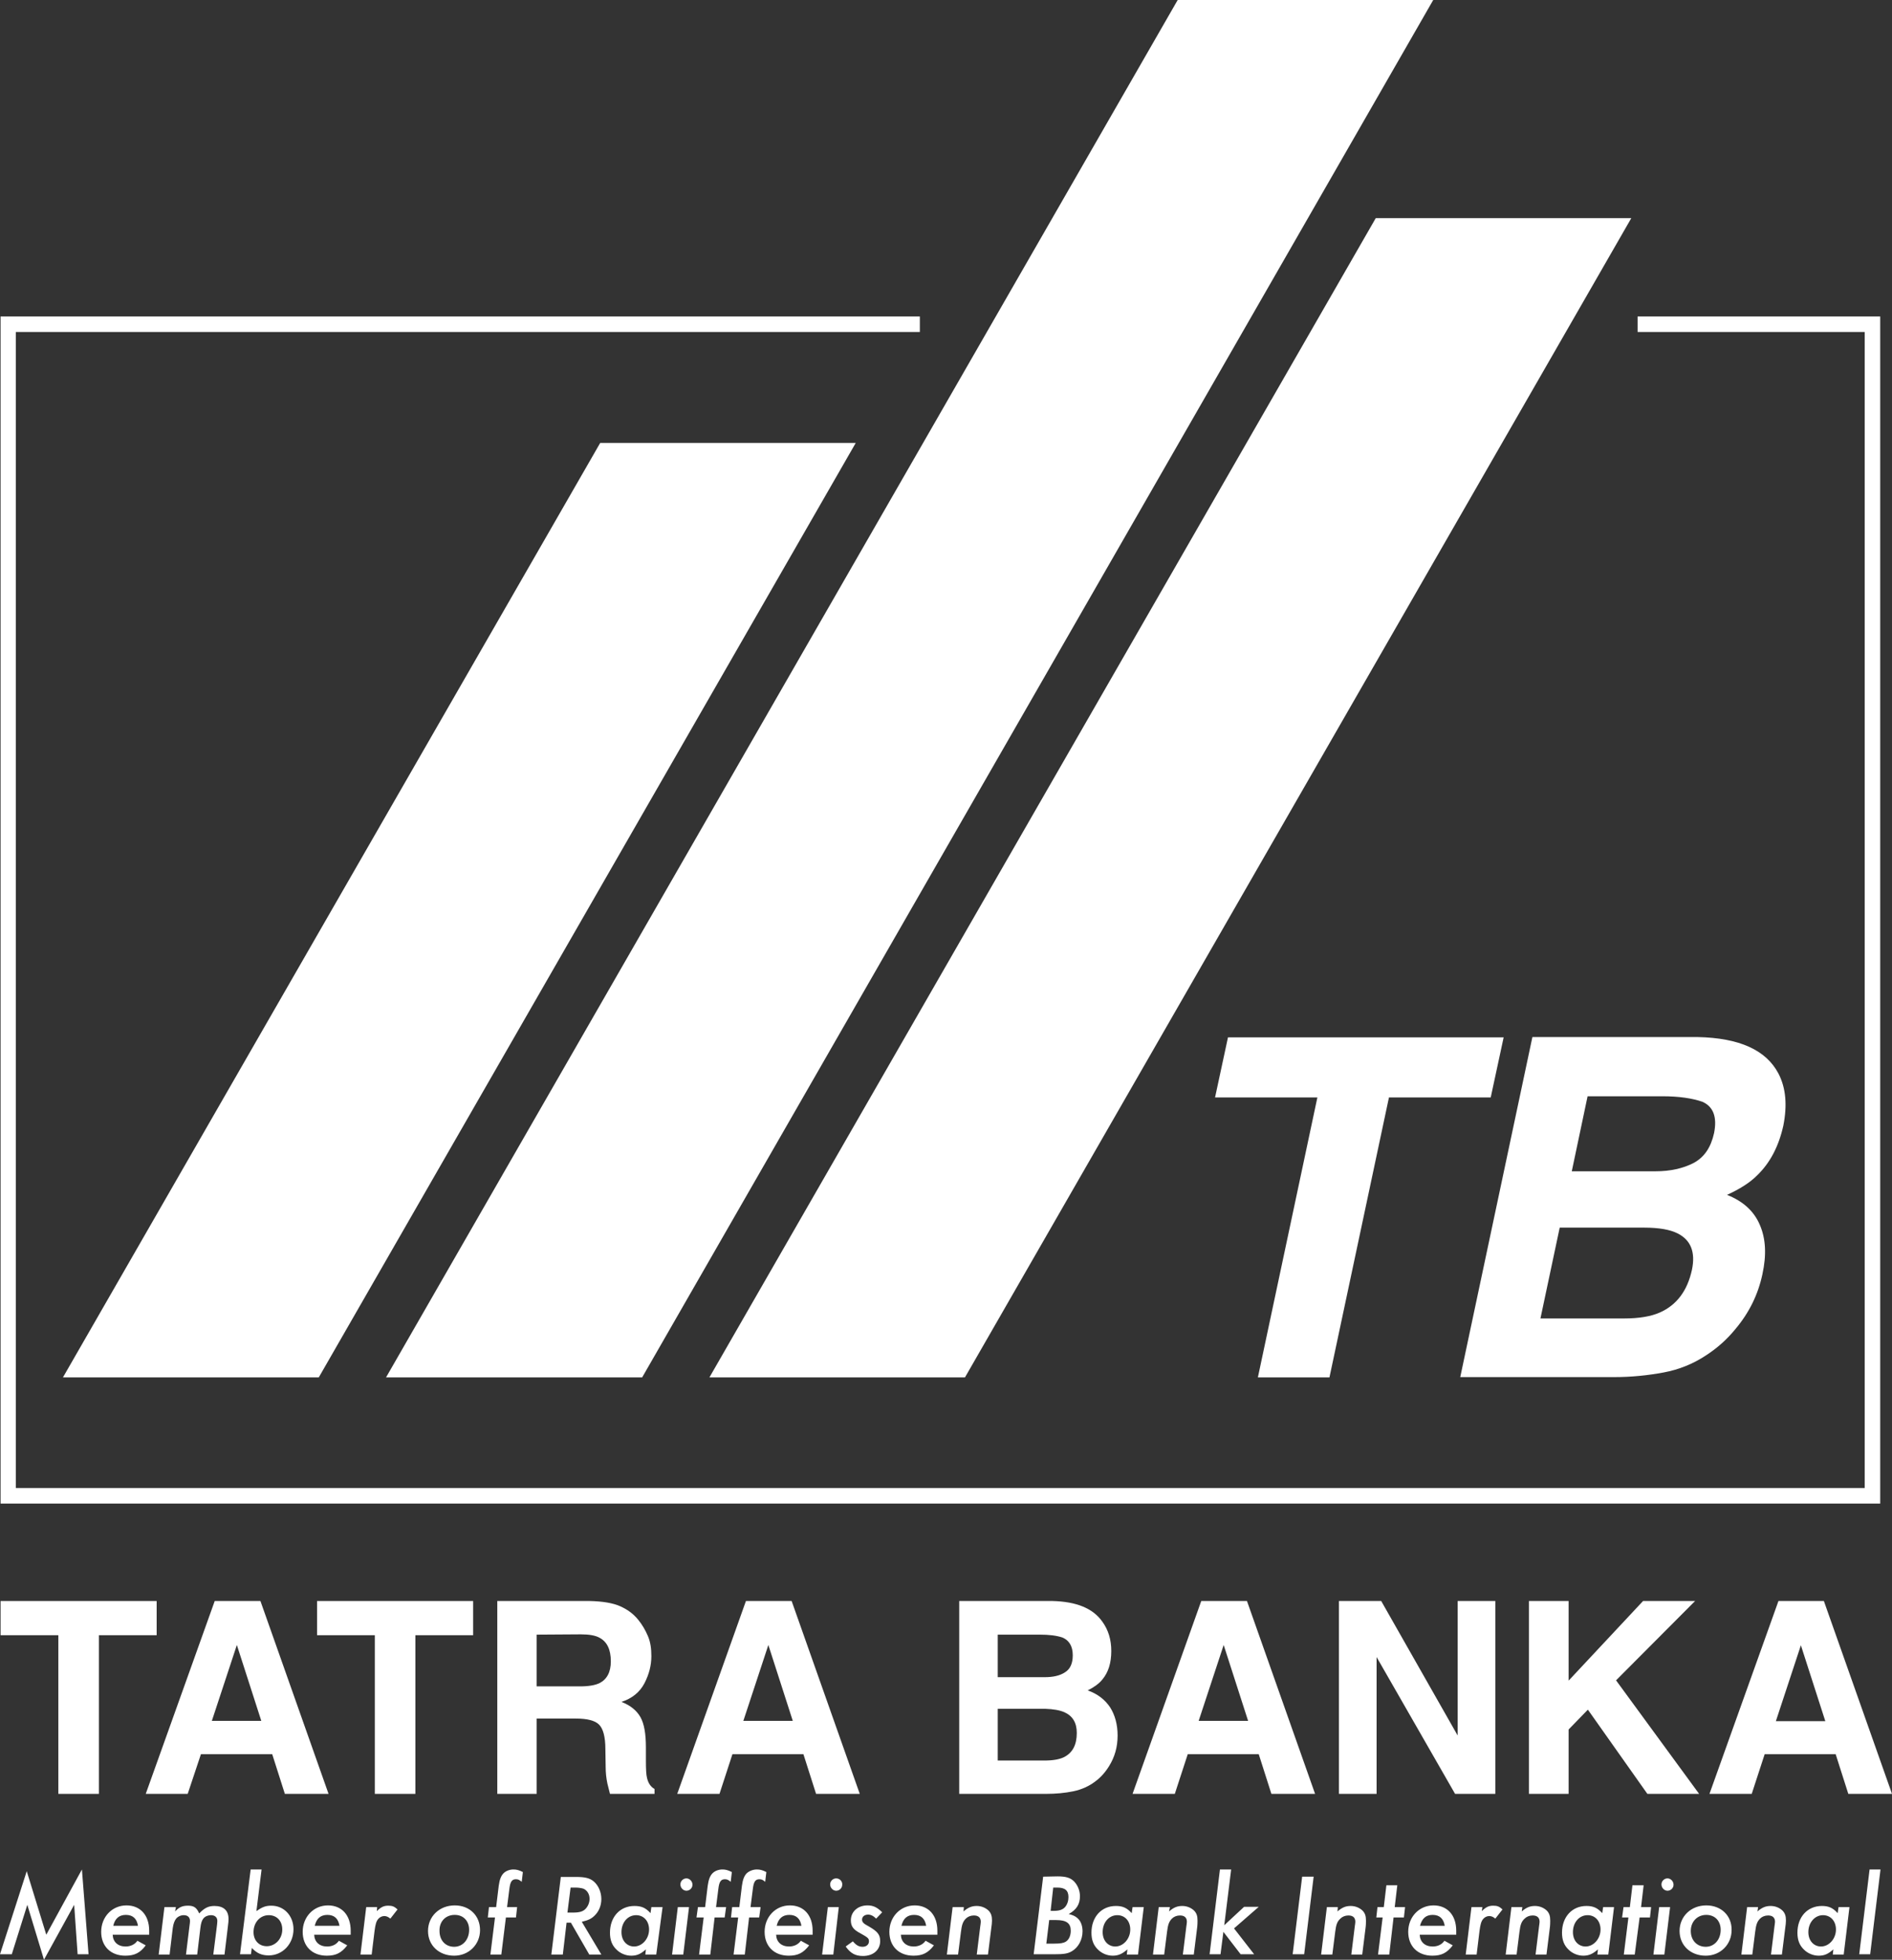
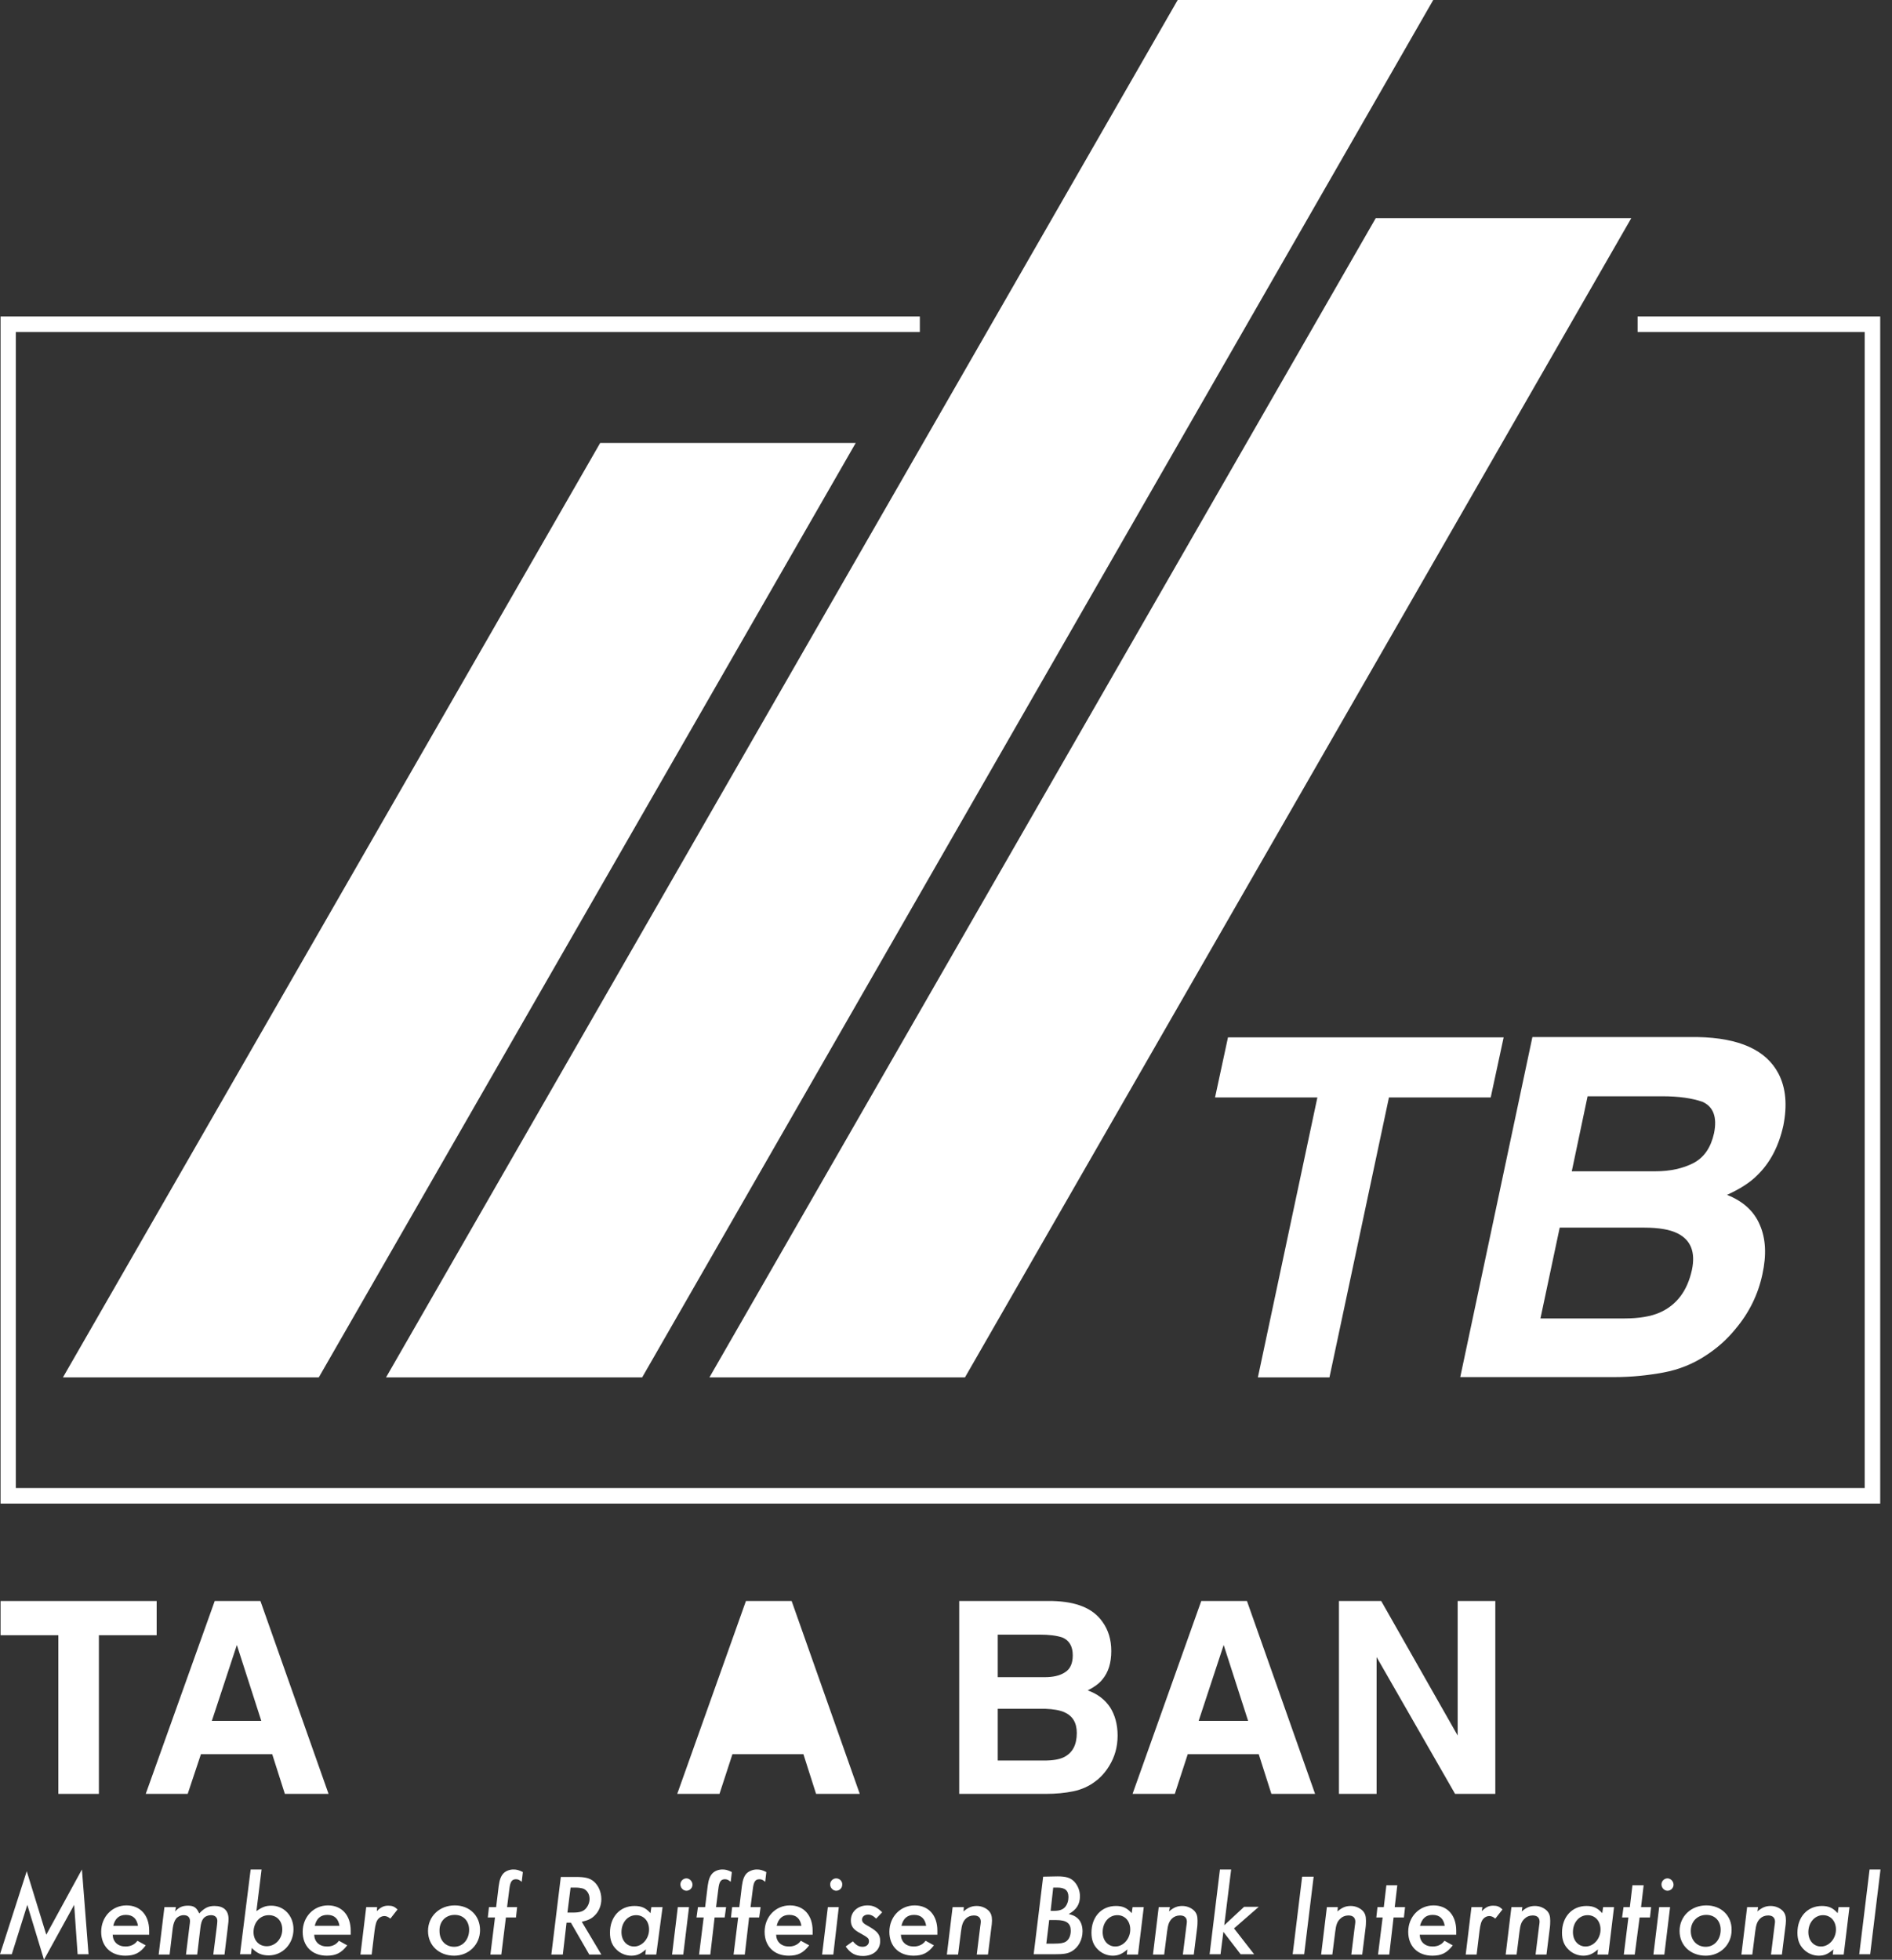
<svg xmlns="http://www.w3.org/2000/svg" version="1.1" id="Layer_1" x="0px" y="0px" viewBox="71.1 110.1 658.2 681.8" style="enable-background:new 71.1 110.1 658.2 681.8;" xml:space="preserve">
  <rect x="71.1" y="110.1" width="658.2" height="681.8" fill="#333333" stroke="none" />
  <style type="text/css">
	.st0{fill:#FFFFFF;}
</style>
  <path class="st0" d="M725.3,760.5h-3.8l-3.6,29.5h3.8L725.3,760.5 M705.3,776.4c2.6,0,4.5,2,4.5,5c0,3.2-2.4,5.9-5.2,5.9  c-2.5,0-4.4-2-4.4-5C700.2,778.9,702.5,776.4,705.3,776.4 M714.5,773.6h-3.8l-0.3,2.1c-1.7-1.9-3.2-2.5-5.5-2.5  c-5,0-8.5,3.8-8.5,9.3c0,2.5,0.7,4.4,2.3,5.9c1.3,1.3,3.2,2.1,5.1,2.1c2,0,3.3-0.6,5.1-2.2l-0.2,1.8h3.8L714.5,773.6z M682.7,773.6  h-3.8l-2,16.5h3.8l1-7.9c0.3-2.5,0.7-3.6,1.7-4.6c0.7-0.7,1.7-1.1,2.8-1.1c1.6,0,2.4,0.8,2.4,2.2c0,0.3-0.1,1-0.2,1.7l-1.2,9.7h3.8  l1.1-8.8c0.2-1.4,0.3-2.3,0.3-3c0-1.6-0.3-2.5-1.1-3.4c-1-1-2.5-1.7-4.2-1.7s-3,0.5-4.6,1.9L682.7,773.6z M664.7,776.3  c3,0,5,2.1,5,5.2c0,3.4-2.2,5.9-5.2,5.9s-5.2-2.2-5.2-5.5S661.6,776.3,664.7,776.3 M664.7,773c-5.3,0-9.3,3.8-9.3,8.9  c0,5,3.8,8.6,9.1,8.6c5.1,0,9-3.9,9-8.9C673.6,776.6,669.9,773,664.7,773 M652.1,773.6h-3.8l-2,16.5h3.8L652.1,773.6z M651.2,763.6  c-1.1,0-2.1,0.9-2.1,2.1c0,1.2,1,2.2,2.1,2.2s2.1-0.9,2.1-2.1C653.3,764.6,652.3,763.6,651.2,763.6 M641.5,777.2h3.6l0.4-3.6H642  l0.9-7.6H639l-0.9,7.6h-2.2l-0.5,3.6h2.2l-1.6,12.9h3.8L641.5,777.2z M623.4,776.4c2.6,0,4.5,2,4.5,5c0,3.2-2.4,5.9-5.2,5.9  c-2.5,0-4.4-2-4.4-5C618.3,778.9,620.5,776.4,623.4,776.4 M632.6,773.6h-3.8l-0.3,2.1c-1.7-1.9-3.2-2.5-5.5-2.5  c-5,0-8.5,3.8-8.5,9.3c0,2.5,0.7,4.4,2.3,5.9c1.3,1.3,3.2,2.1,5.1,2.1s3.3-0.6,5.1-2.2l-0.2,1.8h3.8L632.6,773.6z M600.7,773.6h-3.8  l-2,16.5h3.8l1-7.9c0.3-2.5,0.7-3.6,1.8-4.6c0.7-0.7,1.7-1.1,2.8-1.1c1.6,0,2.4,0.8,2.4,2.2c0,0.3-0.1,1-0.2,1.7l-1.2,9.7h3.8  l1.1-8.8c0.2-1.4,0.2-2.3,0.2-3c0-1.6-0.3-2.5-1.1-3.4c-1-1-2.5-1.7-4.2-1.7s-3,0.5-4.6,1.9L600.7,773.6z M586.8,773.6H583l-2,16.5  h3.8l1-8.2c0.3-2.3,0.6-3.4,1.3-4.2c0.5-0.6,1.3-1,2.1-1c0.7,0,1.4,0.3,2.1,0.9l2.5-3.2c-1.1-1-1.8-1.3-3.2-1.3  c-1.5,0-2.5,0.4-4,1.9L586.8,773.6z M565.1,780.1c0.7-2.6,2.1-3.8,4.4-3.8c2.4,0,3.8,1.3,4.2,3.8H565.1z M577.7,783.2v-1.4  c0-5.4-3.1-8.8-7.9-8.8c-5,0-8.8,4-8.8,9.2c0,5,3.3,8.3,8.4,8.3c3.2,0,5.1-1,7.1-3.6l-2.9-1.6c-0.9,1.3-2.3,2-4.1,2  c-2.7,0-4.4-1.6-4.5-4.1L577.7,783.2L577.7,783.2z M555.9,777.2h3.6l0.4-3.6h-3.6l0.9-7.6h-3.8l-0.9,7.6h-2.2l-0.4,3.6h2.2  l-1.6,12.9h3.9L555.9,777.2z M536.5,773.6h-3.8l-2,16.5h3.9l1-7.9c0.3-2.5,0.7-3.6,1.8-4.6c0.7-0.7,1.7-1.1,2.8-1.1  c1.6,0,2.4,0.8,2.4,2.2c0,0.3-0.1,1-0.2,1.7l-1.2,9.7h3.8l1.1-8.8c0.2-1.4,0.2-2.3,0.2-3c0-1.6-0.3-2.5-1.1-3.4  c-1-1-2.5-1.7-4.2-1.7s-3,0.5-4.6,1.9L536.5,773.6z M528.1,763h-4l-3.3,27h4L528.1,763z M499.4,760.5h-3.9l-3.6,29.5h3.8l1-7.8  l6,7.8h4.7l-7-9l8.6-7.5h-5.1l-6.9,6.4L499.4,760.5z M478.1,773.6h-3.9l-2,16.5h3.9l1-7.9c0.3-2.5,0.7-3.6,1.7-4.6  c0.7-0.7,1.7-1.1,2.8-1.1c1.6,0,2.4,0.8,2.4,2.2c0,0.3-0.1,1-0.2,1.7l-1.2,9.7h3.8l1.1-8.8c0.2-1.4,0.2-2.3,0.2-3  c0-1.6-0.3-2.5-1.1-3.4c-1-1-2.5-1.7-4.2-1.7s-3,0.5-4.6,1.9L478.1,773.6z M459.8,776.4c2.6,0,4.5,2,4.5,5c0,3.2-2.4,5.9-5.2,5.9  c-2.5,0-4.4-2-4.4-5C454.7,778.9,456.9,776.4,459.8,776.4 M469,773.6h-3.9l-0.3,2.1c-1.7-1.9-3.2-2.5-5.5-2.5c-5,0-8.5,3.8-8.5,9.3  c0,2.5,0.7,4.4,2.3,5.9c1.3,1.3,3.2,2.1,5.1,2.1s3.3-0.6,5.1-2.2l-0.2,1.8h3.9L469,773.6z M436.1,778.1h2.4c3.6,0,5.1,1.1,5.1,3.7  c0,1.7-0.6,3.1-1.7,3.8c-0.8,0.5-1.9,0.7-4.1,0.7h-2.7L436.1,778.1z M437.5,766.8h1.4c2.7,0,3.9,1,3.9,3.3c0,1.3-0.4,2.6-1.2,3.5  c-0.8,0.9-2,1.3-3.9,1.3h-1.1L437.5,766.8z M434,763l-3.3,27h7.1c3.3,0,4.7-0.2,6.1-1c2.3-1.3,3.8-4,3.8-7c0-1.9-0.6-3.6-1.8-4.6  c-0.8-0.7-1.5-1-3-1.4c2.7-1.5,3.9-3.4,3.9-6.2c0-2-0.8-3.8-2-5.1c-1.3-1.3-2.8-1.8-5.8-1.8L434,763L434,763z M406.4,773.6h-3.9  l-2,16.5h3.9l1-7.9c0.3-2.5,0.7-3.6,1.7-4.6c0.7-0.7,1.7-1.1,2.8-1.1c1.6,0,2.4,0.8,2.4,2.2c0,0.3-0.1,1-0.2,1.7l-1.2,9.7h3.9  l1.1-8.8c0.2-1.4,0.3-2.3,0.3-3c0-1.6-0.3-2.5-1.1-3.4c-1-1-2.5-1.7-4.2-1.7s-3,0.5-4.6,1.9L406.4,773.6z M384.7,780.1  c0.6-2.6,2.1-3.8,4.4-3.8c2.4,0,3.8,1.3,4.2,3.8H384.7z M397.2,783.2v-1.4c0-5.4-3.1-8.8-7.9-8.8c-5,0-8.8,4-8.8,9.2  c0,5,3.3,8.3,8.4,8.3c3.2,0,5.1-1,7.1-3.6l-2.9-1.6c-0.9,1.3-2.4,2-4.1,2c-2.7,0-4.4-1.6-4.5-4.1L397.2,783.2L397.2,783.2z   M378,775.4c-1.7-1.7-3.1-2.4-5.1-2.4c-3.4,0-5.8,2.2-5.8,5.2c0,2,0.8,3.2,3.3,4.5c2.7,1.5,3,1.8,3,2.8c0,1.1-0.9,1.9-2.2,1.9  c-1.3,0-2.2-0.5-3.4-1.9l-2.5,1.8c1.7,2.4,3.4,3.3,6,3.3c3.6,0,6-2.1,6-5.2c0-2.2-0.9-3.3-3.8-5c-2.1-1.1-2.5-1.6-2.5-2.5  c0-1,0.9-1.7,2.1-1.7c0.9,0,1.8,0.4,2.8,1.4L378,775.4z M362.9,773.6h-3.8l-2,16.5h3.9L362.9,773.6z M362,763.6  c-1.1,0-2.1,0.9-2.1,2.1c0,1.2,1,2.2,2.1,2.2s2.1-0.9,2.1-2.1C364.2,764.6,363.2,763.6,362,763.6 M341.3,780.1  c0.6-2.6,2.1-3.8,4.4-3.8c2.4,0,3.8,1.3,4.2,3.8H341.3z M353.8,783.2v-1.4c0-5.4-3.1-8.8-7.9-8.8c-5,0-8.8,4-8.8,9.2  c0,5,3.3,8.3,8.4,8.3c3.2,0,5.1-1,7.1-3.6l-2.9-1.6c-0.9,1.3-2.4,2-4.1,2c-2.7,0-4.4-1.6-4.5-4.1L353.8,783.2L353.8,783.2z   M331.7,777.2h3.5l0.5-3.6h-3.5l0.8-6.3c0.3-2.6,0.9-3.4,2.3-3.4c0.7,0,1.2,0.2,2,0.9l0.4-3.4c-1.4-0.7-2.2-0.9-3.3-0.9  c-1.3,0-2.6,0.5-3.5,1.3c-0.9,0.9-1.4,2.2-1.7,4.4l-0.9,7.4h-2.5l-0.4,3.6h2.5l-1.6,12.9h3.9L331.7,777.2z M319.7,777.2h3.5l0.5-3.6  h-3.5l0.8-6.3c0.3-2.6,0.9-3.4,2.3-3.4c0.7,0,1.2,0.2,2,0.9l0.4-3.4c-1.4-0.7-2.2-0.9-3.3-0.9c-1.3,0-2.6,0.5-3.4,1.3  c-0.9,0.9-1.4,2.2-1.7,4.4l-0.9,7.4h-2.5l-0.5,3.6h2.5l-1.6,12.9h3.9L319.7,777.2z M310.8,773.6h-3.9l-2,16.5h3.9L310.8,773.6z   M309.9,763.6c-1.1,0-2.1,0.9-2.1,2.1c0,1.2,1,2.2,2.1,2.2s2.1-0.9,2.1-2.1C312,764.6,311,763.6,309.9,763.6 M292.4,776.4  c2.6,0,4.5,2,4.5,5c0,3.2-2.4,5.9-5.2,5.9c-2.5,0-4.4-2-4.4-5C287.3,778.9,289.5,776.4,292.4,776.4 M301.6,773.6h-3.9l-0.3,2.1  c-1.7-1.9-3.2-2.5-5.6-2.5c-5,0-8.5,3.8-8.5,9.3c0,2.5,0.7,4.4,2.3,5.9c1.3,1.3,3.2,2.1,5.1,2.1c2,0,3.3-0.6,5.1-2.2l-0.2,1.8h3.8  L301.6,773.6z M269.6,766.8h1.7c1.2,0,2.2,0.2,2.8,0.4c1.3,0.6,2.1,1.9,2.1,3.5c0,1.3-0.5,2.5-1.3,3.4c-0.9,1-2.1,1.4-4.5,1.4h-1.9  L269.6,766.8z M273.5,778.7c2.1-0.5,3.3-1,4.4-2.1c1.5-1.4,2.4-3.5,2.4-5.8c0-2.4-1-4.7-2.6-6.1c-1.4-1.2-3.1-1.6-6.2-1.6h-5.3  l-3.3,27h4l1.3-11.1h1.5l6.4,11.1h4.2L273.5,778.7z M247.1,777.2h3.5l0.4-3.6h-3.5l0.8-6.3c0.3-2.6,0.9-3.4,2.3-3.4  c0.7,0,1.2,0.2,2,0.9l0.4-3.4c-1.4-0.7-2.2-0.9-3.3-0.9c-1.3,0-2.6,0.5-3.4,1.3c-0.9,0.9-1.4,2.2-1.7,4.4l-0.9,7.4h-2.5l-0.4,3.6  h2.5l-1.6,12.9h3.8L247.1,777.2z M229.3,776.3c3,0,5,2.1,5,5.2c0,3.4-2.2,5.9-5.2,5.9s-5.1-2.2-5.1-5.5  C223.9,778.6,226.1,776.3,229.3,776.3 M229.3,773c-5.3,0-9.3,3.8-9.3,8.9c0,5,3.8,8.6,9.1,8.6c5.1,0,9-3.9,9-8.9  C238.1,776.6,234.5,773,229.3,773 M202.3,773.6h-3.8l-2,16.5h3.9l1-8.2c0.3-2.3,0.6-3.4,1.3-4.2c0.5-0.6,1.3-1,2.1-1  c0.7,0,1.4,0.3,2.1,0.9l2.5-3.2c-1.1-1-1.8-1.3-3.2-1.3c-1.5,0-2.5,0.4-4,1.9L202.3,773.6z M180.6,780.1c0.6-2.6,2.1-3.8,4.4-3.8  c2.4,0,3.8,1.3,4.2,3.8H180.6z M193.1,783.2v-1.4c0-5.4-3.1-8.8-7.9-8.8c-5,0-8.8,4-8.8,9.2c0,5,3.3,8.3,8.4,8.3  c3.2,0,5.1-1,7.1-3.6l-2.9-1.6c-0.9,1.3-2.3,2-4.1,2c-2.7,0-4.4-1.6-4.5-4.1L193.1,783.2L193.1,783.2z M164.6,776.4  c2.8,0,4.7,2,4.7,5c0,3.2-2.4,5.8-5.4,5.8c-2.7,0-4.6-2-4.6-4.9C159.3,778.9,161.6,776.4,164.6,776.4 M162.1,760.5h-3.8l-3.7,29.5  h3.8l0.3-2.2c1.8,1.9,3.5,2.6,5.9,2.6c4.8,0,8.6-4,8.6-9.1c0-4.7-3.3-8.2-7.7-8.2c-1.9,0-3.1,0.4-5.2,1.9L162.1,760.5z M132.3,773.6  h-4l-2,16.5h3.8l1.1-9.2c0.2-1.5,0.6-2.5,1.1-3.2c0.6-0.8,1.7-1.3,2.7-1.3c1.4,0,2.2,0.7,2.2,2.1c0,0.3-0.1,1.1-0.2,1.8l-1.2,9.8  h3.9l1.1-9.2c0.2-1.7,0.5-2.7,1.1-3.4c0.6-0.7,1.6-1.1,2.6-1.1c1.4,0,2.3,0.8,2.2,2.2c0,0.5-0.1,1.1-0.2,2l-1.2,9.5h3.9l1.1-9.1  c0.3-2.4,0.3-2.6,0.3-3.3c0-2.9-1.7-4.5-4.9-4.5c-2.1,0-3.5,0.7-5.3,2.6c-0.9-2-1.8-2.7-3.9-2.7c-1.9,0-3.1,0.5-4.5,2L132.3,773.6z   M110.5,780.1c0.6-2.6,2.1-3.8,4.4-3.8c2.4,0,3.8,1.3,4.2,3.8H110.5z M123,783.2v-1.4c0-5.4-3.1-8.8-7.9-8.8c-5,0-8.8,4-8.8,9.2  c0,5,3.3,8.3,8.4,8.3c3.2,0,5.2-1,7.1-3.6l-2.9-1.6c-0.9,1.3-2.4,2-4.1,2c-2.7,0-4.4-1.6-4.5-4.1L123,783.2L123,783.2z M99.6,760.5  l-12.4,22.7l-6.8-22.1L71.1,790h4.1l5.4-17.2l5.8,19.1l10.5-19.1l1.2,17.2h3.8L99.6,760.5z" />
  <polyline class="st0" points="71.3,667.1 71.3,679 91.4,679 91.4,734.2 105.5,734.2 105.5,679 125.6,679 125.6,667.1 71.3,667.1 " />
  <path class="st0" d="M145.8,667.1h15.9l23.7,67.1h-15.2l-4.4-13.8H141l-4.6,13.8h-14.6L145.8,667.1 M144.8,708.8H162l-8.5-26.4  L144.8,708.8z" />
-   <polyline class="st0" points="235.7,667.1 235.7,679 215.6,679 215.6,734.2 201.5,734.2 201.5,679 181.4,679 181.4,667.1   235.7,667.1 " />
-   <path class="st0" d="M286.8,668.9c2.5,1.1,4.6,2.6,6.3,4.7c1.4,1.7,2.5,3.6,3.4,5.7s1.2,4.4,1.2,7c0,3.2-0.8,6.3-2.4,9.4  c-1.6,3.1-4.3,5.3-8,6.5c3.1,1.2,5.3,3,6.6,5.3c1.3,2.3,1.9,5.8,1.9,10.5v4.5c0,3.1,0.1,5.1,0.4,6.2c0.4,1.7,1.2,3,2.6,3.8v1.7  h-15.5c-0.4-1.5-0.7-2.7-0.9-3.6c-0.4-1.9-0.6-3.8-0.6-5.8l-0.1-6.2c0-4.3-0.8-7.1-2.2-8.5c-1.4-1.4-4.1-2.1-8-2.1h-13.7v26.2h-13.7  v-67.1h32.1C280.8,667.2,284.3,667.8,286.8,668.9 M257.8,678.8v18h15.1c3,0,5.2-0.4,6.7-1.1c2.6-1.3,4-3.8,4-7.6  c0-4.1-1.3-6.8-3.9-8.2c-1.4-0.8-3.6-1.2-6.5-1.2L257.8,678.8L257.8,678.8z" />
-   <path class="st0" d="M330.6,667.1h15.9l23.7,67.1H355l-4.4-13.8h-24.7l-4.5,13.8h-14.7L330.6,667.1 M329.7,708.8h17.2l-8.5-26.4  L329.7,708.8z" />
+   <path class="st0" d="M330.6,667.1h15.9l23.7,67.1H355l-4.4-13.8h-24.7l-4.5,13.8h-14.7L330.6,667.1 M329.7,708.8l-8.5-26.4  L329.7,708.8z" />
  <path class="st0" d="M454.6,674.3c2.1,2.9,3.1,6.3,3.1,10.2c0,4.1-1,7.4-3.1,9.9c-1.1,1.4-2.9,2.7-5.1,3.8c3.4,1.2,6,3.2,7.8,5.9  c1.7,2.7,2.6,6,2.6,9.8c0,4-1,7.5-3,10.7c-1.3,2.1-2.9,3.9-4.8,5.3c-2.1,1.6-4.7,2.8-7.6,3.4c-2.9,0.6-6.1,0.9-9.5,0.9h-30.2v-67.1  h32.4C445.5,667.3,451.3,669.6,454.6,674.3 M418.2,678.8v14.8h16.3c2.9,0,5.3-0.5,7.1-1.7c1.8-1.1,2.7-3.1,2.7-5.9  c0-3.1-1.2-5.2-3.6-6.2c-2.1-0.7-4.7-1-7.9-1L418.2,678.8L418.2,678.8z M418.2,704.7v17.9h16.3c2.9,0,5.2-0.4,6.8-1.2  c2.9-1.5,4.4-4.2,4.4-8.4c0-3.5-1.4-5.9-4.3-7.2c-1.6-0.7-3.8-1.1-6.7-1.2h-16.5V704.7z" />
  <path class="st0" d="M489,667.1h15.9l23.7,67.1h-15.2l-4.4-13.8h-24.7l-4.5,13.8h-14.7L489,667.1 M488.1,708.8h17.2l-8.5-26.4  L488.1,708.8z" />
  <polyline class="st0" points="536.9,667.1 551.6,667.1 578.2,713.9 578.2,667.1 591.3,667.1 591.3,734.2 577.3,734.2 550,686.6   550,734.2 536.9,734.2 536.9,667.1 " />
-   <polyline class="st0" points="603,667.1 616.8,667.1 616.8,694.8 642.7,667.1 660.8,667.1 633.3,694.7 662.2,734.2 644.2,734.2   623.5,704.9 616.8,711.8 616.8,734.2 603,734.2 603,667.1 " />
-   <path class="st0" d="M689.8,667.1l-24,67.1h14.7l4.5-13.8h24.7l4.4,13.8h15.2l-23.7-67.1H689.8 M697.6,682.5l8.5,26.4h-17.2  L697.6,682.5z" />
  <polyline class="st0" points="594.2,471 589.7,491.9 554.3,491.9 533.6,589.3 508.7,589.3 529.4,491.9 493.8,491.9 498.3,471   594.2,471 " />
  <path class="st0" d="M689.8,483.6c2.6,5,3.1,11,1.7,18.1c-1.6,7.2-4.6,13-9.2,17.4c-2.5,2.5-6,4.7-10.4,6.7  c5.6,2.2,9.4,5.7,11.4,10.4c2.1,4.8,2.4,10.5,0.9,17.3c-1.5,7-4.6,13.3-9.3,18.9c-3,3.7-6.5,6.8-10.4,9.3c-4.4,2.9-9.3,4.9-14.7,5.9  s-11.1,1.6-17.1,1.6h-53.6l25.1-118.3h57.5C676.2,471.2,685.5,475.4,689.8,483.6 M613.7,537.2l-6.7,31.6h29.1  c5.2,0,9.4-0.7,12.5-2.1c5.8-2.6,9.5-7.5,11.1-14.8c1.3-6.2-0.4-10.4-5-12.7c-2.6-1.3-6.4-2-11.6-2H613.7L613.7,537.2z M623.4,491.5  l-5.5,26.1H647c5.2,0,9.6-1,13.3-2.9c3.7-2,6-5.4,7.1-10.4c1.1-5.5-0.2-9.2-4.1-10.9c-3.5-1.2-8.1-1.9-13.8-1.9L623.4,491.5  L623.4,491.5z" />
  <polyline class="st0" points="640.8,220.2 640.8,225.6 719.8,225.6 719.8,627.8 76.6,627.8 76.6,225.6 391.1,225.6 391.1,220.2   71.3,220.2 71.3,633.2 725.2,633.2 725.2,220.2 640.8,220.2 " />
  <polyline class="st0" points="182,589.3 368.8,264.2 279.9,264.2 93,589.3 182,589.3 " />
  <polyline class="st0" points="480.8,110.1 205.4,589.3 294.5,589.3 569.7,110.1 480.8,110.1 " />
  <polyline class="st0" points="406.8,589.3 638.6,186 549.7,186 317.9,589.3 406.8,589.3 " />
</svg>